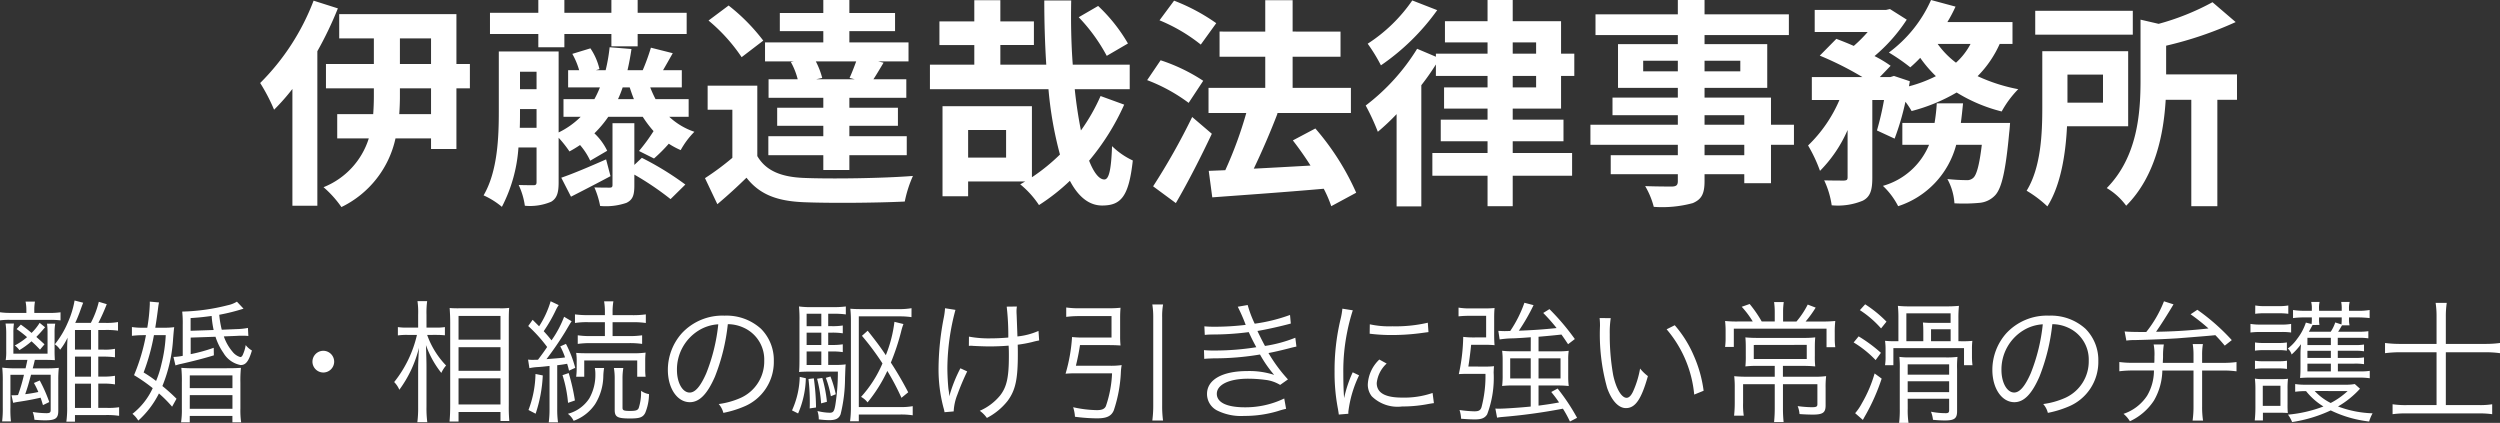
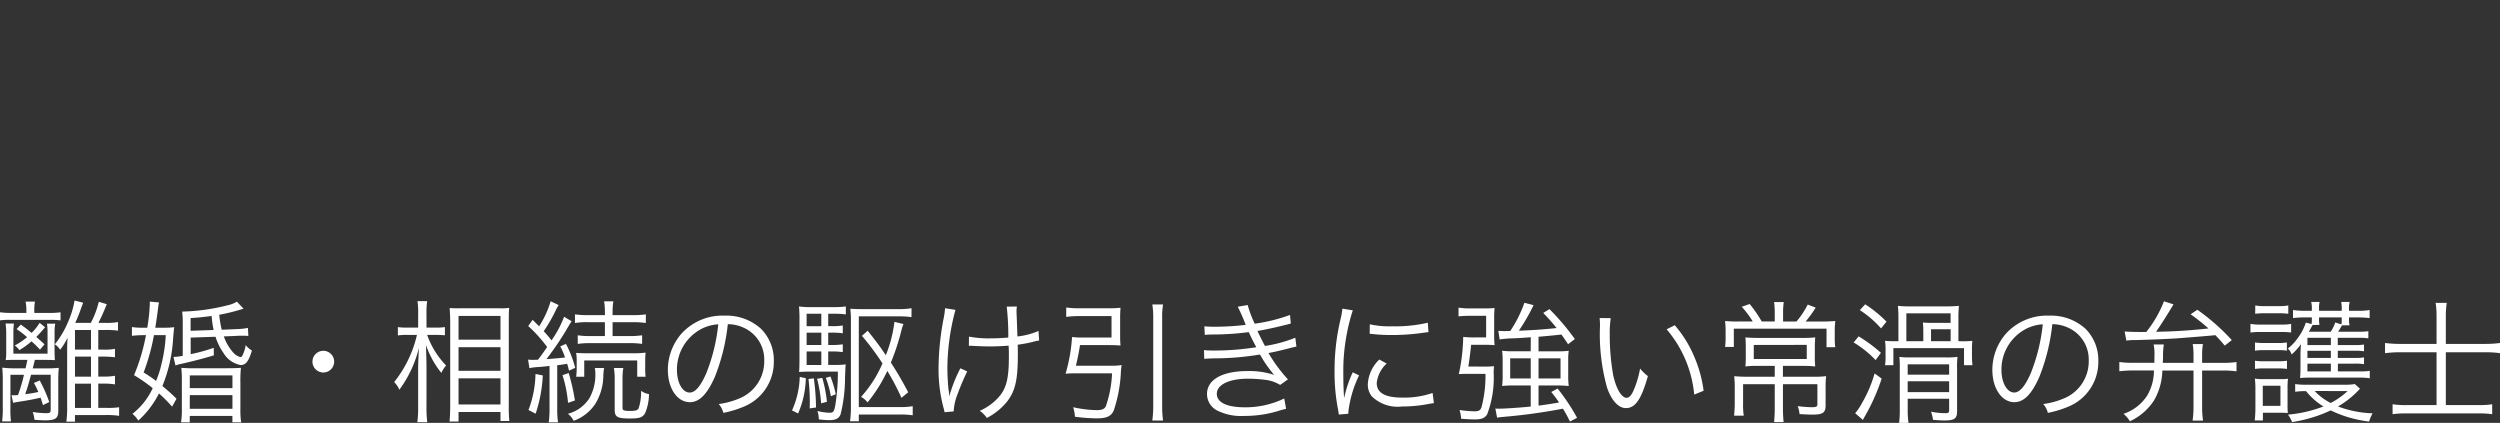
<svg xmlns="http://www.w3.org/2000/svg" width="226.5" height="38.31" viewBox="0 0 226.5 38.31">
  <rect x="0" y="0" width="226.5" height="38.31" fill="#333333" stroke="none" />
  <g id="グループ_7210" data-name="グループ 7210" transform="translate(-91.594 -11.06)">
    <path id="パス_4483" data-name="パス 4483" d="M9.612-5.016h.42a8.04,8.04,0,0,1,1.092.06v-.768a4.517,4.517,0,0,1-1.08.072H9.612V-7.428h.564a7.373,7.373,0,0,1,1.224.06v-.78a5.767,5.767,0,0,1-1.224.072H9.624a17.736,17.736,0,0,0,.756-1.692l-.72-.216a8.251,8.251,0,0,1-.72,1.908H7.524c.144-.3.216-.48.384-.912.216-.6.216-.6.336-.912l-.78-.2a8.11,8.11,0,0,1-.6,1.968,8.343,8.343,0,0,1-1.188,2,1.711,1.711,0,0,1,.48.492,5.418,5.418,0,0,0,.672-1.092c-.024.48-.036.648-.036,1.08v5.16A9.013,9.013,0,0,1,6.72.876H7.5v-.6h2.832A7.486,7.486,0,0,1,11.5.348v-.78a6.246,6.246,0,0,1-1.128.06H9.612v-2.2h.432a6.243,6.243,0,0,1,1.08.072v-.78a5.785,5.785,0,0,1-1.08.072H9.612Zm-.66,0V-3.2H7.5V-5.016Zm0-.636H7.5V-7.428H8.952ZM7.5-2.568H8.952v2.2H7.5ZM1.9-.828c.1-.024.264-.06.42-.084.888-.132,1.44-.24,2.064-.384.072.192.108.312.216.672L5.172-.9a13.482,13.482,0,0,0-.864-1.956l-.528.228a7.08,7.08,0,0,1,.4.816,11.913,11.913,0,0,1-1.188.2c.24-.7.264-.792.528-1.764H5.3V-.18C5.3.048,5.22.108,4.9.108A8.461,8.461,0,0,1,3.672,0a2.6,2.6,0,0,1,.156.708c.528.036.72.048.96.048.948,0,1.2-.18,1.2-.864V-2.9a10.107,10.107,0,0,1,.048-1.1,9.938,9.938,0,0,1-1.2.048H3.672c.072-.252.132-.5.192-.768H4.74c.312,0,.456,0,.936.024-.012-.276-.024-.516-.024-.768V-7.188A4.192,4.192,0,0,1,5.712-8H4.968a5.53,5.53,0,0,1,.048.816v1.9H1.92v-1.9a6.032,6.032,0,0,1,.048-.828H1.212a5.86,5.86,0,0,1,.06.876v1.608a4.567,4.567,0,0,1-.048.828c.432-.024.636-.024,1.032-.024h.936c-.048.24-.084.4-.168.768H2.088A8.62,8.62,0,0,1,.912-4.02,11.949,11.949,0,0,1,.96-2.76V-.42A9.164,9.164,0,0,1,.9.852h.8a9.106,9.106,0,0,1-.048-1.26V-3.372H2.88a14.644,14.644,0,0,1-.54,1.836,3.784,3.784,0,0,1-.456.024H1.752ZM3.1-8.976H1.62a6.307,6.307,0,0,1-.912-.06V-8.3a5.925,5.925,0,0,1,.9-.048H5.244a7.569,7.569,0,0,1,.948.048v-.732a7.564,7.564,0,0,1-.948.06H3.816v-.192A4.1,4.1,0,0,1,3.876-10H3.024a3.743,3.743,0,0,1,.072.84ZM4.74-6.132C4.4-6.444,4.32-6.516,4-6.8c.288-.3.456-.48.792-.876l-.492-.4a4.689,4.689,0,0,1-.732.912c-.312-.264-.48-.4-.972-.756l-.384.408a9.9,9.9,0,0,1,.948.732,6.162,6.162,0,0,1-1.116.756,1.717,1.717,0,0,1,.42.42,7.545,7.545,0,0,0,1.1-.8c.276.252.408.372.768.756Zm15.492-.684a5.374,5.374,0,0,0,.72,1.464,2.3,2.3,0,0,0,1.56,1.1c.468,0,.732-.348,1.02-1.32a1.836,1.836,0,0,1-.564-.492,3.152,3.152,0,0,1-.228.8c-.072.2-.156.288-.264.288a1.4,1.4,0,0,1-.708-.492,4.3,4.3,0,0,1-.78-1.38l1.2-.048c.108-.012.288-.012.468-.012a3.725,3.725,0,0,1,.552.024l-.036-.732a6.2,6.2,0,0,1-1.044.108L20.8-7.452a8.816,8.816,0,0,1-.228-1.356,17.815,17.815,0,0,0,2.2-.552l-.6-.636a2.6,2.6,0,0,1-.828.324,18.321,18.321,0,0,1-4.128.576,9.341,9.341,0,0,1,.048,1.188v2.82a4.763,4.763,0,0,1-.84.1l.18.768c.2-.06.312-.1.54-.144,1.056-.24,2.04-.492,2.94-.768l-.012-.684a15.029,15.029,0,0,1-2.088.576v-1.5Zm-2.256-.54V-8.508c.9-.06,1.2-.1,1.908-.192a8.235,8.235,0,0,0,.18,1.272Zm-3.2-.276c.12-.756.168-1.1.24-1.656.048-.4.06-.444.1-.636L14.28-10v.24a16.269,16.269,0,0,1-.228,2.124h-.336a5.984,5.984,0,0,1-1.056-.06V-6.9a8.928,8.928,0,0,1,1.008-.06h.264a17.528,17.528,0,0,1-1.08,3.624A15.041,15.041,0,0,1,14.544-2.16,6.291,6.291,0,0,1,12.708.168a2.372,2.372,0,0,1,.528.612,8.269,8.269,0,0,0,1.872-2.46A11.266,11.266,0,0,1,16.3-.48L16.7-1.2A16.607,16.607,0,0,0,15.42-2.352a13.362,13.362,0,0,0,.972-4.3c.048-.588.072-.852.1-1.032a7.168,7.168,0,0,1-1.068.048Zm.948.672a13,13,0,0,1-.384,2.6,8.782,8.782,0,0,1-.492,1.548,11.359,11.359,0,0,0-1.128-.768,18.8,18.8,0,0,0,.936-3.384ZM17.184-.3A7.578,7.578,0,0,1,17.112.936H17.9V.36h3.864V.936h.792A7.477,7.477,0,0,1,22.488-.3V-2.664A11.483,11.483,0,0,1,22.536-4c-.4.024-.6.036-1.3.036H18.432A12.52,12.52,0,0,1,17.136-4a11.89,11.89,0,0,1,.048,1.332Zm.72-3.012h3.864V-2.16H17.9Zm0,1.788h3.864V-.288H17.9ZM30-5.544a.988.988,0,0,0-.984.984A.988.988,0,0,0,30-3.576a.988.988,0,0,0,.984-.984A.988.988,0,0,0,30-5.544Zm10.236-1.44c.276,0,.516.012.78.036v-.744a4.807,4.807,0,0,1-.792.048h-.876V-8.808a7.915,7.915,0,0,1,.06-1.236h-.876a7.175,7.175,0,0,1,.06,1.248v1.152H37.62a5.315,5.315,0,0,1-.864-.048v.756a5.6,5.6,0,0,1,.864-.048h.864A10.684,10.684,0,0,1,36.42-2.712a2.218,2.218,0,0,1,.468.7,10.722,10.722,0,0,0,1.776-3.8c-.06,1.188-.072,1.452-.072,1.956v3.4A10.08,10.08,0,0,1,38.52.924h.9a9.728,9.728,0,0,1-.072-1.392V-4.116c0-.4-.012-.84-.048-1.944a8.618,8.618,0,0,0,1.392,2.52,2.77,2.77,0,0,1,.432-.672,7.65,7.65,0,0,1-1.716-2.772ZM42.252.864V0h3.8V.816h.8a13.812,13.812,0,0,1-.048-1.428v-7.62c0-.66.012-.936.036-1.2a5.634,5.634,0,0,1-.912.036H42.384a9.084,9.084,0,0,1-.936-.024c.036.588.048.876.048,1.3V-.6c0,.624-.024,1.056-.06,1.464Zm0-9.564h3.8v2.148h-3.8Zm0,2.832h3.8v2.136h-3.8Zm0,2.82h3.8V-.684h-3.8Zm6.42-.924a4.947,4.947,0,0,1,.78-.1c.228-.012.48-.036,1.044-.1V-.252A8.9,8.9,0,0,1,50.424.936h.84a8.284,8.284,0,0,1-.072-1.188V-4.236c.4-.048.5-.06.9-.132.072.24.1.324.168.624L52.824-4a10.464,10.464,0,0,0-.84-2.172l-.516.228a6.107,6.107,0,0,1,.432,1c-.4.06-.624.072-1.68.156A29.543,29.543,0,0,0,51.9-7.236c.468-.792.468-.792.6-.984l-.684-.408a9.519,9.519,0,0,1-1.14,2.136c-.3-.372-.348-.432-.708-.828A13.694,13.694,0,0,0,51.1-9.3a2.932,2.932,0,0,1,.228-.384l-.732-.348a8.659,8.659,0,0,1-1.044,2.268l-.588-.588-.4.564a13.041,13.041,0,0,1,1.716,1.9c-.336.492-.336.492-.828,1.152-.156.012-.4.012-.48.012a2.537,2.537,0,0,1-.42-.024Zm6.84-4.164v1.26H54.24a7.942,7.942,0,0,1-1.188-.072v.78A8.168,8.168,0,0,1,54.24-6.24h3.468a7.767,7.767,0,0,1,1.176.072v-.78a8.054,8.054,0,0,1-1.188.072H56.208v-1.26H58.02a7.9,7.9,0,0,1,1.2.072v-.78a8.185,8.185,0,0,1-1.212.072h-1.8v-.252a5.749,5.749,0,0,1,.072-1h-.84a5.794,5.794,0,0,1,.072.984v.264H54.024A8.252,8.252,0,0,1,52.8-8.844v.78a6.894,6.894,0,0,1,1.212-.072ZM49.224-3.444A9.656,9.656,0,0,1,48.588-.18l.648.336a12.75,12.75,0,0,0,.648-3.468Zm2.448.108a11.446,11.446,0,0,1,.5,2.508l.624-.216a18.565,18.565,0,0,0-.564-2.484Zm1.968.144V-4.668h4.8v1.476H59.2a5.32,5.32,0,0,1-.036-.72V-4.6a7.1,7.1,0,0,1,.036-.78,8.567,8.567,0,0,1-1.26.06H54.048c-.588,0-.9-.012-1.14-.036a4.365,4.365,0,0,1,.048.792v.6a5.5,5.5,0,0,1-.048.768Zm2.688-.792A5.708,5.708,0,0,1,56.4-2.976V-.192c0,.648.24.78,1.392.78.876,0,1.152-.1,1.368-.492a4.546,4.546,0,0,0,.348-1.716,1.683,1.683,0,0,1-.72-.3,4.618,4.618,0,0,1-.216,1.572c-.1.2-.264.252-.78.252-.564,0-.684-.048-.684-.288V-2.976a5.708,5.708,0,0,1,.072-1.008Zm-1.728,0a2.738,2.738,0,0,1,.048.54A4.3,4.3,0,0,1,54.1-1.236a3.307,3.307,0,0,1-1.944,1.4A1.744,1.744,0,0,1,52.68.8,3.976,3.976,0,0,0,54.624-.708a4.944,4.944,0,0,0,.744-2.532,5.017,5.017,0,0,1,.072-.744ZM66.648-7.956a3.453,3.453,0,0,1,1.392.3,3.163,3.163,0,0,1,1.908,3.012,3.622,3.622,0,0,1-2.124,3.36,7.193,7.193,0,0,1-2,.564,1.907,1.907,0,0,1,.42.8,9.283,9.283,0,0,0,1.824-.552,4.369,4.369,0,0,0,2.748-4.14,4.017,4.017,0,0,0-1.164-2.928,4.645,4.645,0,0,0-3.3-1.188,5.012,5.012,0,0,0-3.876,1.6,4.992,4.992,0,0,0-1.26,3.312c0,1.68.852,2.928,1.992,2.928.864,0,1.572-.72,2.268-2.3A17.988,17.988,0,0,0,66.648-7.956Zm-.864.012A16.482,16.482,0,0,1,64.692-3.5c-.516,1.176-1,1.74-1.5,1.74-.648,0-1.152-.888-1.152-2.04A4.15,4.15,0,0,1,64-7.38,3.79,3.79,0,0,1,65.784-7.944Zm9.96,2.46h.312a6.228,6.228,0,0,1,1.008.06v-.708a5.794,5.794,0,0,1-1.008.06h-.312V-7.188h.312a6.139,6.139,0,0,1,1.008.06v-.708a5.794,5.794,0,0,1-1.008.06h-.312V-8.9h.468a7.7,7.7,0,0,1,1.128.06v-.72a8.832,8.832,0,0,1-1.224.06h-1.7a8.791,8.791,0,0,1-1.32-.06A12.089,12.089,0,0,1,73.14-8.2V-4.86c0,.708-.012.948-.036,1.236.312-.024.624-.036,1.092-.036H76.62A19.04,19.04,0,0,1,76.4-.7c-.1.636-.192.768-.516.768a5,5,0,0,1-1.116-.156,2.318,2.318,0,0,1,.12.756,7.874,7.874,0,0,0,.948.072c.6,0,.888-.156,1.032-.54a13.815,13.815,0,0,0,.4-3.264c.036-1.02.036-1.02.06-1.248a7.63,7.63,0,0,1-1.116.048h-.468Zm-.624,0V-4.26H73.788V-5.484Zm0-.588H73.788V-7.188H75.12Zm0-1.7H73.788V-8.9H75.12Zm7.872,5.988A30.884,30.884,0,0,0,81.42-4.476a21.021,21.021,0,0,0,.924-2.784,5.243,5.243,0,0,1,.216-.708l-.816-.2a11.887,11.887,0,0,1-.78,3.024c-.528-.792-.9-1.284-1.644-2.22L78.8-6.9a23.672,23.672,0,0,1,1.86,2.5A10.8,10.8,0,0,1,78.72-1.368a1.828,1.828,0,0,1,.588.5A13.438,13.438,0,0,0,81.1-3.72,22.426,22.426,0,0,1,82.38-1.284Zm.3-7.62a6.5,6.5,0,0,1-1.14.084H78.78c-.456,0-.756-.012-1.032-.036A9.921,9.921,0,0,1,77.8-8.244V-.4A9.8,9.8,0,0,1,77.724.84h.792V.228h3.756A7.3,7.3,0,0,1,83.4.3V-.528a6.042,6.042,0,0,1-1.116.084H78.516v-8.22h3.672a7.178,7.178,0,0,1,1.1.072ZM73.164-3.18a7.812,7.812,0,0,1-.7,3.036l.552.276a8.478,8.478,0,0,0,.7-3.192Zm.792.192a17.785,17.785,0,0,1,.12,2.172c0,.1,0,.276-.012.492l.576-.084a19.99,19.99,0,0,0-.2-2.64Zm.78-.024A12.058,12.058,0,0,1,75.1-.78l.528-.144a11.876,11.876,0,0,0-.42-2.16Zm.792-.084a9.274,9.274,0,0,1,.456,1.668l.444-.18a9.629,9.629,0,0,0-.48-1.608Zm12.96-2.892A1.187,1.187,0,0,1,88.668-6a1.725,1.725,0,0,1,.216.012c.432.024,1.116.048,1.452.048.528,0,1.224-.024,1.752-.072.024.348.024.612.024.948,0,1.92-.192,2.8-.8,3.576a4.92,4.92,0,0,1-1.836,1.38A2.769,2.769,0,0,1,90.12.54,5.8,5.8,0,0,0,92-1.008c.708-.96.924-1.944.924-4.224,0-.348,0-.54-.012-.864a11.446,11.446,0,0,0,1.308-.24,6.067,6.067,0,0,1,.636-.144l-.06-.864a6.333,6.333,0,0,1-1.908.5c-.06-1.668-.06-1.668-.072-1.944-.012-.216-.012-.276-.012-.36a2.82,2.82,0,0,1,.036-.408l-.924.012a23.14,23.14,0,0,1,.144,2.8c-.6.048-1.044.072-1.524.072a9.712,9.712,0,0,1-2.04-.156ZM86.328-9.4a6.1,6.1,0,0,1-.108.828,24.661,24.661,0,0,0-.48,4.62A13.654,13.654,0,0,0,86.184-.4a3.191,3.191,0,0,1,.1.42l.828-.072a4.684,4.684,0,0,1,.336-1.524,22.76,22.76,0,0,1,.888-2.1L87.72-3.96a13.116,13.116,0,0,0-1.008,2.544,4.178,4.178,0,0,0-.072-.648c-.048-.408-.1-1.3-.1-1.956a20.75,20.75,0,0,1,.732-5.232ZM98.184-4.188c.144-.6.252-1.1.372-1.872h2.64c.336,0,.7.012,1.032.036a8.235,8.235,0,0,1-.036-.888V-8.52c0-.36.012-.624.036-.924a10.057,10.057,0,0,1-1.056.048h-2.7a7.927,7.927,0,0,1-1.164-.072v.852a8.727,8.727,0,0,1,1.152-.072h2.952v1.944H98.868a8.385,8.385,0,0,1-1.032-.048,15.087,15.087,0,0,1-.588,3.324c.288-.024.564-.036.9-.036h3.312A10.349,10.349,0,0,1,100.9-.528c-.12.252-.348.36-.816.36a10.4,10.4,0,0,1-2.148-.264A3.559,3.559,0,0,1,98.1.432a15.868,15.868,0,0,0,2,.144c.864,0,1.284-.192,1.512-.708a12.553,12.553,0,0,0,.648-3.492,4.752,4.752,0,0,1,.072-.624,6.967,6.967,0,0,1-1.056.06Zm6.924-5.556a7.384,7.384,0,0,1,.084,1.164V-.624a10.391,10.391,0,0,1-.084,1.4h.972A9.973,9.973,0,0,1,106-.612V-8.58a6.113,6.113,0,0,1,.084-1.164Zm4.752,2.76a6.548,6.548,0,0,1,.744-.036,25.529,25.529,0,0,0,3.24-.216c.3.648.372.78.684,1.368a23.905,23.905,0,0,1-3.78.3,9.326,9.326,0,0,1-.96-.036l.024.792c.216-.024.264-.024.84-.048a25,25,0,0,0,4.212-.348,11,11,0,0,0,1.284,1.848,7.213,7.213,0,0,0-2.424-.348c-2.28,0-3.66.78-3.66,2.076a1.676,1.676,0,0,0,.9,1.488,4.842,4.842,0,0,0,2.472.5,10.452,10.452,0,0,0,3.072-.444,6.988,6.988,0,0,1,.72-.2l-.168-.936a8.089,8.089,0,0,1-3.552.8c-1.644,0-2.556-.432-2.556-1.224,0-.828,1.116-1.368,2.844-1.368a12.132,12.132,0,0,1,1.572.108,3.254,3.254,0,0,1,1.32.456l.708-.5a14.065,14.065,0,0,1-1.764-2.388c.444-.084,1.044-.216,1.884-.432.4-.108.444-.108.648-.156l-.1-.8a12.207,12.207,0,0,1-2.748.744c-.18-.324-.5-.96-.684-1.356.672-.108,1.956-.384,3.024-.672l-.072-.78a15.181,15.181,0,0,1-3.2.792,9.994,9.994,0,0,1-.636-1.692l-.9.156a15.54,15.54,0,0,1,.72,1.644,23.71,23.71,0,0,1-2.844.168c-.408,0-.612-.012-.9-.036ZM122.328-9.36a6.683,6.683,0,0,1-.168.96,19.852,19.852,0,0,0-.54,4.752,17.2,17.2,0,0,0,.312,3.4c.036.228.048.288.072.48l.864-.072v-.18a10.46,10.46,0,0,1,.972-3.3l-.576-.276a11.149,11.149,0,0,0-.78,2.34c-.048-.636-.072-1.344-.072-2.28a17.739,17.739,0,0,1,.36-3.756,17.051,17.051,0,0,1,.5-1.92ZM124.8-7.092a15.984,15.984,0,0,0,1.92.12,20.258,20.258,0,0,0,2.58-.156q.792-.108.828-.108l-.06-.852a12.876,12.876,0,0,1-3.216.324,8.15,8.15,0,0,1-2.04-.18Zm.876,2.34a3.315,3.315,0,0,0-1.044,2.232,1.7,1.7,0,0,0,.36,1.1A3.335,3.335,0,0,0,127.74-.5a12.38,12.38,0,0,0,2.46-.24c.24-.036.264-.048.42-.06l-.12-.924a7.9,7.9,0,0,1-2.76.42c-1.548,0-2.3-.432-2.3-1.32a2.788,2.788,0,0,1,.9-1.764ZM139.392-5.5h-1.548a7.987,7.987,0,0,1-1.044-.048,6.378,6.378,0,0,1,.048.888v1.344a7.288,7.288,0,0,1-.048.96,8.9,8.9,0,0,1,1.068-.048h1.524V-.492c-1.1.108-2.388.192-2.88.192-.108,0-.18,0-.324-.012l.156.828a3.925,3.925,0,0,1,.42-.06A51.789,51.789,0,0,0,142.308-.3a10.217,10.217,0,0,1,.636,1.164l.648-.336a18.407,18.407,0,0,0-1.764-2.652l-.576.312c.348.432.444.564.708.948-.66.12-1.044.18-1.86.288V-2.4h1.728a8.6,8.6,0,0,1,1.008.048,6.825,6.825,0,0,1-.048-.924V-4.752a4.9,4.9,0,0,1,.048-.792,6.9,6.9,0,0,1-.936.048h-1.8v-1.32c.552-.048,1.248-.108,2.076-.2.24.336.312.444.6.876l.612-.468a21.261,21.261,0,0,0-2.3-2.712l-.564.348a16.331,16.331,0,0,1,1.212,1.368c-1.116.12-2.268.2-3.42.24a17.68,17.68,0,0,0,1.332-2.316l-.828-.216a11.072,11.072,0,0,1-1.284,2.556c-.42.012-.42.012-.528.012-.18,0-.36-.012-.552-.024l.12.78a8.587,8.587,0,0,1,1.248-.1c.78-.036,1.068-.06,1.572-.1Zm0,.636v1.824h-1.86V-4.86Zm.708,0h1.992v1.824H140.1Zm-6.36.744c.084-.48.216-1.548.252-1.968h1.272c.336,0,.6.012.852.036-.024-.252-.036-.588-.036-.948V-8.58c0-.324.012-.576.036-.84q-.36.036-.792.036h-1.356a6.15,6.15,0,0,1-1.116-.072v.792a9.042,9.042,0,0,1,1.1-.048h1.4v1.956h-.924a8.235,8.235,0,0,1-1.152-.048,16.9,16.9,0,0,1-.4,3.372c.216-.012.468-.024.816-.024h1.6a11.142,11.142,0,0,1-.36,3.024c-.1.288-.252.372-.648.372a10.6,10.6,0,0,1-1.344-.12,2.889,2.889,0,0,1,.144.792c.468.036.876.06,1.26.06.588,0,.888-.12,1.1-.456a9.343,9.343,0,0,0,.588-3.8c.012-.264.012-.36.036-.564a8.488,8.488,0,0,1-.9.036Zm11.892-4.392a6.49,6.49,0,0,1,.036.708,18.029,18.029,0,0,0,.648,5.628c.408,1.152,1.032,1.824,1.7,1.824.852,0,1.4-.8,1.992-2.9a3.836,3.836,0,0,1-.708-.684,8.634,8.634,0,0,1-.624,2.052c-.18.4-.384.6-.6.6-.456,0-.948-.828-1.212-2.052a20.55,20.55,0,0,1-.312-3.732A8.7,8.7,0,0,1,146.64-8.5Zm6.072,1.02a10.6,10.6,0,0,1,2.5,5.916l.852-.348a11.49,11.49,0,0,0-.9-3.2,10.416,10.416,0,0,0-1.716-2.736ZM161.5-8.2H160.32a11.3,11.3,0,0,0-1.092-1.584l-.72.252a8.339,8.339,0,0,1,1,1.332h-1.272A10.37,10.37,0,0,1,157-8.244a8.055,8.055,0,0,1,.048.984v.636a5.721,5.721,0,0,1-.048.732h.792V-7.548h8.4v1.68h.792a5.919,5.919,0,0,1-.048-.684v-.6a9.207,9.207,0,0,1,.048-1.092,12.6,12.6,0,0,1-1.332.048h-1.356a9.98,9.98,0,0,0,.912-1.26l-.72-.276a7.766,7.766,0,0,1-1.02,1.536h-1.212v-.888a6.28,6.28,0,0,1,.06-.876h-.876a6.555,6.555,0,0,1,.06.876Zm0,4.02v.984h-2.544a10.431,10.431,0,0,1-1.128-.048,8.854,8.854,0,0,1,.048,1.044V-.852a11,11,0,0,1-.06,1.188h.876a6.8,6.8,0,0,1-.06-1.176V-2.52H161.5V-.312c0,.456-.024.84-.06,1.224h.864a11.39,11.39,0,0,1-.06-1.224V-2.52h3.12V-.708c0,.228-.1.276-.528.276a11,11,0,0,1-1.26-.1,2.354,2.354,0,0,1,.168.72c.5.036.876.048,1.212.048.9,0,1.152-.18,1.152-.828v-1.6a8.073,8.073,0,0,1,.048-1.056A8.348,8.348,0,0,1,165-3.192h-2.76v-.984h1.752a11.1,11.1,0,0,1,1.176.048,7.921,7.921,0,0,1-.036-.984V-5.8c0-.444.012-.672.036-.96a8.8,8.8,0,0,1-1.1.048h-4.1a10.431,10.431,0,0,1-1.128-.048c.024.264.036.552.036.948v.7a8.482,8.482,0,0,1-.036.984,8.137,8.137,0,0,1,1.08-.048Zm2.9-1.9V-4.8h-4.8V-6.072Zm13.74-.336V-8.5a10.486,10.486,0,0,1,.048-1.116,12.2,12.2,0,0,1-1.272.048h-3.084a10,10,0,0,1-1.176-.048,9.791,9.791,0,0,1,.048,1.08v2.124h-.228a9.075,9.075,0,0,1-.984-.036,5.5,5.5,0,0,1,.048.768v.66a4.56,4.56,0,0,1-.048.78h.756V-5.784h6.4v1.548h.768a6.346,6.346,0,0,1-.048-.792v-.636a6.252,6.252,0,0,1,.036-.78,8.705,8.705,0,0,1-.96.036Zm-3.18,0h-1.536v-2.52h4.008v.864H175.86a8.954,8.954,0,0,1-.936-.036c.024.264.036.5.036.8Zm.7,0v-1.08h1.776v1.08ZM173.544-1.2H177.3V-.168c0,.216-.072.276-.312.276a6.931,6.931,0,0,1-1.332-.132,2.835,2.835,0,0,1,.18.732c.336.036.756.06,1.068.06.876,0,1.116-.18,1.116-.84V-3.9a8.022,8.022,0,0,1,.036-1.092,7.847,7.847,0,0,1-1.116.048h-3.2a6.438,6.438,0,0,1-.948-.048,8.726,8.726,0,0,1,.036,1.092V-.312a9.878,9.878,0,0,1-.06,1.3h.852a7.7,7.7,0,0,1-.072-1.308Zm0-.6v-.984H177.3V-1.8Zm0-1.584V-4.32H177.3v.936Zm-4.332-5.844a9.182,9.182,0,0,1,1.92,1.656l.492-.612a10.926,10.926,0,0,0-1.932-1.572ZM168.648-6.3a9.462,9.462,0,0,1,1.992,1.6l.48-.66A13.391,13.391,0,0,0,169.1-6.852Zm1.9,2.808a11.815,11.815,0,0,1-1.152,2.7,4.681,4.681,0,0,1-.612.9l.7.612c.024-.048.228-.42.24-.432a18.259,18.259,0,0,0,1.464-3.312Zm16.1-4.464a3.453,3.453,0,0,1,1.392.3,3.163,3.163,0,0,1,1.908,3.012,3.622,3.622,0,0,1-2.124,3.36,7.193,7.193,0,0,1-2,.564,1.907,1.907,0,0,1,.42.8,9.283,9.283,0,0,0,1.824-.552,4.369,4.369,0,0,0,2.748-4.14,4.017,4.017,0,0,0-1.164-2.928,4.645,4.645,0,0,0-3.3-1.188,5.012,5.012,0,0,0-3.876,1.6,4.992,4.992,0,0,0-1.26,3.312c0,1.68.852,2.928,1.992,2.928.864,0,1.572-.72,2.268-2.3A17.988,17.988,0,0,0,186.648-7.956Zm-.864.012a16.482,16.482,0,0,1-1.092,4.44c-.516,1.176-1,1.74-1.5,1.74-.648,0-1.152-.888-1.152-2.04A4.15,4.15,0,0,1,184-7.38,3.79,3.79,0,0,1,185.784-7.944ZM199.44-3.756V-.492A8.6,8.6,0,0,1,199.356.78h.948a8.276,8.276,0,0,1-.084-1.272V-3.756H202.1a8.546,8.546,0,0,1,1.236.072v-.84a8.432,8.432,0,0,1-1.236.072H200.22v-.72a5.7,5.7,0,0,1,.072-.984h-.924a6.052,6.052,0,0,1,.072.972v.732h-2.784c.012-.264.024-.4.024-.6a6.3,6.3,0,0,1,.072-1.068h-.924a4.57,4.57,0,0,1,.072,1.1c0,.228,0,.3-.012.564h-1.932a8.546,8.546,0,0,1-1.236-.072v.84a9.53,9.53,0,0,1,1.236-.072h1.9a4.511,4.511,0,0,1-.624,2.292A4.135,4.135,0,0,1,193.1.168a2.655,2.655,0,0,1,.576.672,5.207,5.207,0,0,0,2.184-1.884,5.644,5.644,0,0,0,.756-2.712Zm-4.5-3.492h-.132c-.684,0-1.224-.012-1.608-.048l.156.828a5.2,5.2,0,0,1,.816-.048c1.548-.036,2.88-.1,3.792-.156q3.006-.234,3.456-.288c.312.324.444.468.852.948l.636-.5a18.9,18.9,0,0,0-3.12-2.748l-.612.408a18.209,18.209,0,0,1,1.62,1.284,47.475,47.475,0,0,1-4.752.3c.348-.48,1.044-1.572,1.584-2.484l-.864-.276a10.615,10.615,0,0,1-1.608,2.784ZM212.508-6.06v-.66h1.86a5.332,5.332,0,0,1,.912.048V-7.32a5.956,5.956,0,0,1-.936.048h-1.8c.216-.336.228-.372.348-.576h.684a2.544,2.544,0,0,1-.048-.6v-.12h.768a9.867,9.867,0,0,1,1.1.06V-9.24a5.778,5.778,0,0,1-1.1.072h-.768v-.156a2.264,2.264,0,0,1,.06-.648h-.768a3.078,3.078,0,0,1,.048.66v.144h-2.052v-.144a2.312,2.312,0,0,1,.048-.66H210.1a2.264,2.264,0,0,1,.06.648v.156h-.624a6.742,6.742,0,0,1-1.08-.072v.732a7.616,7.616,0,0,1,1.044-.06h.66v.084a3.383,3.383,0,0,1-.024.516l-.516-.132a4.966,4.966,0,0,1-.8,1.488,3.807,3.807,0,0,1-.84.864,1.147,1.147,0,0,1,.348.54,5.9,5.9,0,0,0,.852-.936c-.024.264-.048.6-.048.84v1.3c0,.408-.012.6-.036.924.3-.024.552-.036.912-.036h4.476a6.121,6.121,0,0,1,.924.06v-.672a4.919,4.919,0,0,1-.888.048h-2v-.7H214a5.184,5.184,0,0,1,.888.048v-.612A4.833,4.833,0,0,1,214-4.9h-1.488v-.648h1.5a5.111,5.111,0,0,1,.876.048v-.612a4.594,4.594,0,0,1-.876.048Zm-.624,1.68v.7H209.76v-.7Zm0-.516H209.76v-.648h2.124Zm0-1.164H209.76v-.66h2.124Zm-1.032-1.824a2.626,2.626,0,0,1-.036-.6v-.084h2.052v.12a4.913,4.913,0,0,1-.024.516l-.564-.18a3.378,3.378,0,0,1-.408.84h-1.98c.084-.144.288-.516.336-.612Zm3.2,5.352a4.444,4.444,0,0,1-.9.06h-3.528a5.513,5.513,0,0,1-.972-.06v.7a7.3,7.3,0,0,1,.984-.06A6.024,6.024,0,0,0,211.212-.5,11.869,11.869,0,0,1,208,.24a2.869,2.869,0,0,1,.372.672,12.689,12.689,0,0,0,3.5-1.056,10.769,10.769,0,0,0,3.48,1.008,3.463,3.463,0,0,1,.312-.744A9.724,9.724,0,0,1,212.532-.5a8.3,8.3,0,0,0,1.992-1.608Zm-.648.636a6.941,6.941,0,0,1-1.536,1.08A5.1,5.1,0,0,1,210.42-1.9Zm-8.376-7a6.016,6.016,0,0,1,.864-.048h1.272a6.347,6.347,0,0,1,.864.048v-.756a4.415,4.415,0,0,1-.864.06H205.9a4.341,4.341,0,0,1-.864-.06ZM204.6-7.2a7.172,7.172,0,0,1,.96-.048h1.848a5.579,5.579,0,0,1,.876.048v-.78a4.75,4.75,0,0,1-.96.06H205.56a5.128,5.128,0,0,1-.96-.06Zm.408,1.644a5.226,5.226,0,0,1,.816-.048H207.1a4.692,4.692,0,0,1,.8.048V-6.3a4.517,4.517,0,0,1-.8.048h-1.272a4.759,4.759,0,0,1-.816-.048Zm0,1.656a5.034,5.034,0,0,1,.816-.048h1.284a5.259,5.259,0,0,1,.8.048v-.744a4.692,4.692,0,0,1-.8.048h-1.284a4.759,4.759,0,0,1-.816-.048Zm.72,4.668v-.7h1.548c.192,0,.324,0,.708.024A7.848,7.848,0,0,1,207.96-.7v-1.38A7.233,7.233,0,0,1,208-3.012a4.529,4.529,0,0,1-.72.036h-1.512A4.07,4.07,0,0,1,205-3.024a7.85,7.85,0,0,1,.048.972V-.384c0,.384-.024.8-.06,1.152Zm-.012-3.144h1.6V-.552h-1.6ZM221.46-6.168h-3.228a10.7,10.7,0,0,1-1.44-.084v.924a11.068,11.068,0,0,1,1.44-.084h3.228V-.624h-2.7A8.17,8.17,0,0,1,217.476-.7V.2a8.563,8.563,0,0,1,1.3-.072h6.444A8.6,8.6,0,0,1,226.5.2V-.7a6.988,6.988,0,0,1-1.284.072H222.3V-5.412h3.564a9.5,9.5,0,0,1,1.344.084v-.924a9.677,9.677,0,0,1-1.356.084H222.3V-8.64a8.273,8.273,0,0,1,.084-1.248h-1.008a8.165,8.165,0,0,1,.084,1.248Z" transform="translate(90.886 48.386)" fill="#fff" />
-     <path id="パス_4482" data-name="パス 4482" d="M5.12-16.88A21.136,21.136,0,0,1,.28-9.42,16.512,16.512,0,0,1,1.54-7,19.481,19.481,0,0,0,3.2-8.88V1.7H5.46v-14a32.684,32.684,0,0,0,1.86-3.88ZM15.76-6.6H12.88c.04-.56.06-1.08.06-1.62v-.72h2.82Zm-2.82-6.86h2.82v2.32H12.94Zm6.34,2.32H18.06v-4.52H7.44v2.2h3.14v2.32H6.24v2.2h4.34v.7c0,.54-.02,1.08-.06,1.64H7.26v2.2h2.86A7.013,7.013,0,0,1,6.02.02a9.552,9.552,0,0,1,1.62,1.8,9.053,9.053,0,0,0,4.9-6.22h3.22v.96h2.3v-5.5h1.22Zm6.2-1.52h2.36v-1.2H32.1v1.12h2.38v-1.12h4.44v-1.92H34.48v-1.16H32.1v1.16H27.84v-1.16H25.48v1.16H21.1v1.92h4.38ZM31.62-2.5c-1.5.66-3,1.3-4.06,1.66L28.44.88c1.1-.56,2.38-1.22,3.58-1.86Zm2.56.5V-5.78H32.2v5.6c0,.18-.06.24-.26.24s-.82,0-1.38-.02a7.731,7.731,0,0,1,.52,1.68,5.732,5.732,0,0,0,2.38-.28c.58-.28.72-.7.72-1.58v-.98A26.311,26.311,0,0,1,37.46,1.1L38.8-.22a26.681,26.681,0,0,0-3.94-2.42ZM32.7-7.96a9.735,9.735,0,0,0,.42-1.06h.64c.12.36.24.72.38,1.06Zm-8.9,2.6c.02-.52.02-1.02.02-1.48v-.22h1.5v1.7Zm1.52-5.08v1.58h-1.5v-1.58ZM39.1-6.36v-1.6h-3a10.108,10.108,0,0,1-.48-1.06h2.86v-1.56h-1.7c.26-.44.56-.98.88-1.54l-1.98-.5a19.152,19.152,0,0,1-.74,2.04H33.56q.21-.9.36-1.92l-1.98-.16a15.5,15.5,0,0,1-.36,2.08H30.7l.32-.1a5.612,5.612,0,0,0-.82-1.88l-1.64.5a6.828,6.828,0,0,1,.62,1.48h-1v1.56h2.88a8.608,8.608,0,0,1-.5,1.06h-2.8v1.6h1.56a7.363,7.363,0,0,1-2,1.42v-7.34H21.9v5.44c0,2.3-.1,5.42-1.38,7.6A7.048,7.048,0,0,1,22.18,1.8a13.58,13.58,0,0,0,1.5-5.38h1.64V-.44c0,.2-.06.28-.26.28-.18,0-.78,0-1.36-.02a6.534,6.534,0,0,1,.56,1.88,4.918,4.918,0,0,0,2.38-.36c.54-.32.68-.84.68-1.76V-4.46a10.441,10.441,0,0,1,.98,1.24,11.1,11.1,0,0,0,.96-.58,6.026,6.026,0,0,1,.92,1.42l1.54-.9a5.317,5.317,0,0,0-1.16-1.58,10.016,10.016,0,0,0,1.26-1.5h3.12a10.529,10.529,0,0,0,.98,1.3,15.942,15.942,0,0,1-1.32,1.8l1.36.68A14.037,14.037,0,0,0,37.3-3.92a6.992,6.992,0,0,0,1.08.58A7.339,7.339,0,0,1,39.62-5a6.243,6.243,0,0,1-2.28-1.36Zm15.04-3.4H50.66l.54-.12a7.157,7.157,0,0,0-.58-1.5h3.66c-.18.5-.4,1.06-.6,1.5Zm-5.78-1.56a6.511,6.511,0,0,1,.62,1.56H46.34v1.68H51.3v.9H47.12v1.64H51.3v.94H46.32v1.72H51.3v1.34h2.36V-2.88h5.2V-4.6h-5.2v-.94h4.4V-7.18h-4.4v-.9h5.16V-9.76H55.84c.28-.42.58-.94.92-1.5l-.5-.12h2.76V-13.1H53.66v-1.02H57.8v-1.64H53.66v-1.18H51.3v1.18H47.36v1.64H51.3v1.02H46.02v1.72h2.62Zm-2.5-1.94a17.38,17.38,0,0,0-3.14-3.18L40.9-15.08a15.585,15.585,0,0,1,3,3.32Zm-.54,4.08h-4.5V-7h2.24v4.36A23.968,23.968,0,0,1,40.58-.8L41.7,1.56C42.72.7,43.54-.06,44.34-.84c1.2,1.54,2.8,2.12,5.18,2.22,2.44.1,6.68.06,9.16-.06A10.844,10.844,0,0,1,59.42-1c-2.76.22-7.48.28-9.88.18C47.5-.9,46.1-1.46,45.32-2.8ZM78.9-13a14.888,14.888,0,0,0-2.7-3.4l-1.76,1.02a15.8,15.8,0,0,1,2.54,3.5ZM67.86-2.66H64.42v-2.5h3.44Zm8.56-5.58a17.213,17.213,0,0,1-1.78,3.12c-.22-1.12-.42-2.38-.56-3.74h4.98v-2.22H73.9c-.14-1.86-.18-3.82-.14-5.82H71.32c0,1.96.06,3.94.18,5.82H67.34v-1.78h3.04V-15H67.34v-1.92H64.98V-15H61.82v2.14h3.16v1.78H60.96v2.22H71.7a33.709,33.709,0,0,0,1.04,5.92A17.363,17.363,0,0,1,70.2-.88V-7.32H62.1V.84h2.32V-.5H69.6c-.16.08-.3.18-.46.26a8.28,8.28,0,0,1,1.7,1.88,18.308,18.308,0,0,0,2.8-2.2c.74,1.4,1.7,2.24,2.92,2.24,1.72,0,2.42-.82,2.78-4.08a6.759,6.759,0,0,1-1.88-1.3c-.08,2.16-.28,3.02-.7,3.02-.48,0-.96-.64-1.38-1.7a21.572,21.572,0,0,0,3.18-5.08Zm10.48-6.6a17.553,17.553,0,0,0-3.82-2.04L81.76-15.1a15.254,15.254,0,0,1,3.74,2.2ZM85.72-9.62a16.115,16.115,0,0,0-3.86-1.86l-1.22,1.8A15.408,15.408,0,0,1,84.4-7.62Zm-1,3.28A59.77,59.77,0,0,1,81.18-.06l2.06,1.52c1.12-1.92,2.28-4.2,3.26-6.28ZM99.58.52a23.27,23.27,0,0,0-3.7-5.82L93.84-4.22c.54.7,1.1,1.48,1.6,2.28-1.76.1-3.54.2-5.14.28.72-1.5,1.52-3.34,2.16-5.02l-.08-.02H99.1V-8.98H93.82V-11.8h4.34v-2.28H93.82v-2.84H91.34v2.84H87.2v2.28h4.14v2.82H86.2V-6.7h3.42a36.237,36.237,0,0,1-1.9,5.18l-1.5.06.32,2.4c2.7-.2,6.48-.46,10.1-.78a11.044,11.044,0,0,1,.68,1.58Zm5.08-17.42a14.291,14.291,0,0,1-4.04,3.92,15.119,15.119,0,0,1,1.2,1.96,20.51,20.51,0,0,0,5.1-5Zm9.1,6.84h2.12v1.04h-2.12Zm0-3.04h2.12v1.02h-2.12Zm4.38,6v-2.96h1.2v-2.02h-1.2v-2.94h-4.38v-1.92h-2.28v1.92h-3.86v1.92h3.86v1.02H106.8v.28l-1.7-.72a18.883,18.883,0,0,1-4.66,5.14A20.508,20.508,0,0,1,101.54-5a20.578,20.578,0,0,0,1.7-1.6V1.76h2.24V-9.22a21.5,21.5,0,0,0,1.32-1.88v1.04h4.68v1.04h-3.94V-7.1h3.94v1h-4.24v1.96h4.24v1.06h-5v2.06h5V1.74h2.28V-1.02h5.38V-3.08h-5.38V-4.14h4.6V-6.1h-4.6v-1Zm16.6,4.22h-3.6v-.94h3.6Zm-3.6-3.62h3.6v.86h-3.6Zm-5.56-3.98v-.96h3.14v.96Zm8.8-.96v.96h-3.24v-.96Zm4.86,5.8h-2.08V-8.1h-6.02v-.88h5.68v-3.96h-5.68v-.82h7.64v-1.88h-7.64v-1.3h-2.42v1.3h-7.46v1.88h7.46v.82H123.3v3.96h5.42v.88H122.8v1.6h5.92v.86H120.8v1.82h7.92v.94h-6.08v1.72h6.08v.62c0,.36-.12.48-.5.5-.32,0-1.5,0-2.46-.04a7.332,7.332,0,0,1,.78,1.88,10.533,10.533,0,0,0,3.54-.34c.78-.34,1.06-.82,1.06-2v-.62h3.6v.82h2.42V-3.82h2.08Zm15.12-.16c.08-.58.14-1.18.2-1.78h-2.38a16.692,16.692,0,0,1-.2,1.78h-2.92v1.98h2.42A6.411,6.411,0,0,1,147.3-.1a6.727,6.727,0,0,1,1.38,1.84,7.99,7.99,0,0,0,5.26-5.56h2.32c-.22,1.86-.48,2.72-.76,2.98a.815.815,0,0,1-.64.22,16.938,16.938,0,0,1-1.72-.1,5.244,5.244,0,0,1,.64,2.2,15.282,15.282,0,0,0,2.24-.04,2.2,2.2,0,0,0,1.46-.7c.58-.64.94-2.18,1.26-5.64.04-.28.08-.9.08-.9Zm.88-7.16a6.078,6.078,0,0,1-1.32,1.7,7.842,7.842,0,0,1-1.66-1.7Zm3.8,0v-1.98h-5.9a13.409,13.409,0,0,0,.74-1.4l-2.22-.6a11.923,11.923,0,0,1-3.82,4.76,17.464,17.464,0,0,1,1.94,1.34,11.905,11.905,0,0,0,.9-.86,11.309,11.309,0,0,0,1.42,1.66,12.118,12.118,0,0,1-2.44.92l.08-.46-1.44-.48-.32.1h-.96l.98-1.02a11.193,11.193,0,0,0-1.46-.88,14.929,14.929,0,0,0,2.92-3.3l-1.52-.96-.36.08h-6.46v2h4.8a12.489,12.489,0,0,1-1.26,1.26c-.54-.24-1.1-.46-1.58-.64l-1.5,1.52a29.012,29.012,0,0,1,3.86,1.94h-4.58v2.08h2.5a12.566,12.566,0,0,1-2.84,4.12,13.329,13.329,0,0,1,1.08,2.3,12.118,12.118,0,0,0,2.5-3.7V-.88c0,.24-.08.28-.32.3-.26,0-1.06,0-1.8-.02a7.923,7.923,0,0,1,.68,2.26,5.9,5.9,0,0,0,2.82-.42c.7-.36.86-1,.86-2.08V-7.88h1.06a26.067,26.067,0,0,1-.64,2.76l1.6.74a23.346,23.346,0,0,0,.98-3.34,7.568,7.568,0,0,1,.56.84,16.008,16.008,0,0,0,4.08-1.68,14.406,14.406,0,0,0,4.08,1.72,9.135,9.135,0,0,1,1.5-2.02,15.562,15.562,0,0,1-3.68-1.18,9.825,9.825,0,0,0,2-2.92Zm10.9-3H161.1v2.16h8.84Zm-2.7,5.78v2.54h-3.22v-2.54Zm2.28,4.68v-6.8h-7.78v5.08c0,2.3-.1,5.42-1.42,7.56a10.3,10.3,0,0,1,1.88,1.42c1.24-1.96,1.66-4.82,1.78-7.26Zm9.86-4.7h-6.42v-2.6a33.32,33.32,0,0,0,6.3-2.14l-2.1-1.8a22.438,22.438,0,0,1-4.88,1.96l-1.64-.38v5.52c0,2.96-.28,6.92-3.06,9.74a5.877,5.877,0,0,1,1.76,1.6c2.66-2.66,3.4-6.54,3.58-9.6h2.32V1.74h2.36V-7.9h1.78Z" transform="translate(114.886 28)" fill="#fff" />
  </g>
</svg>